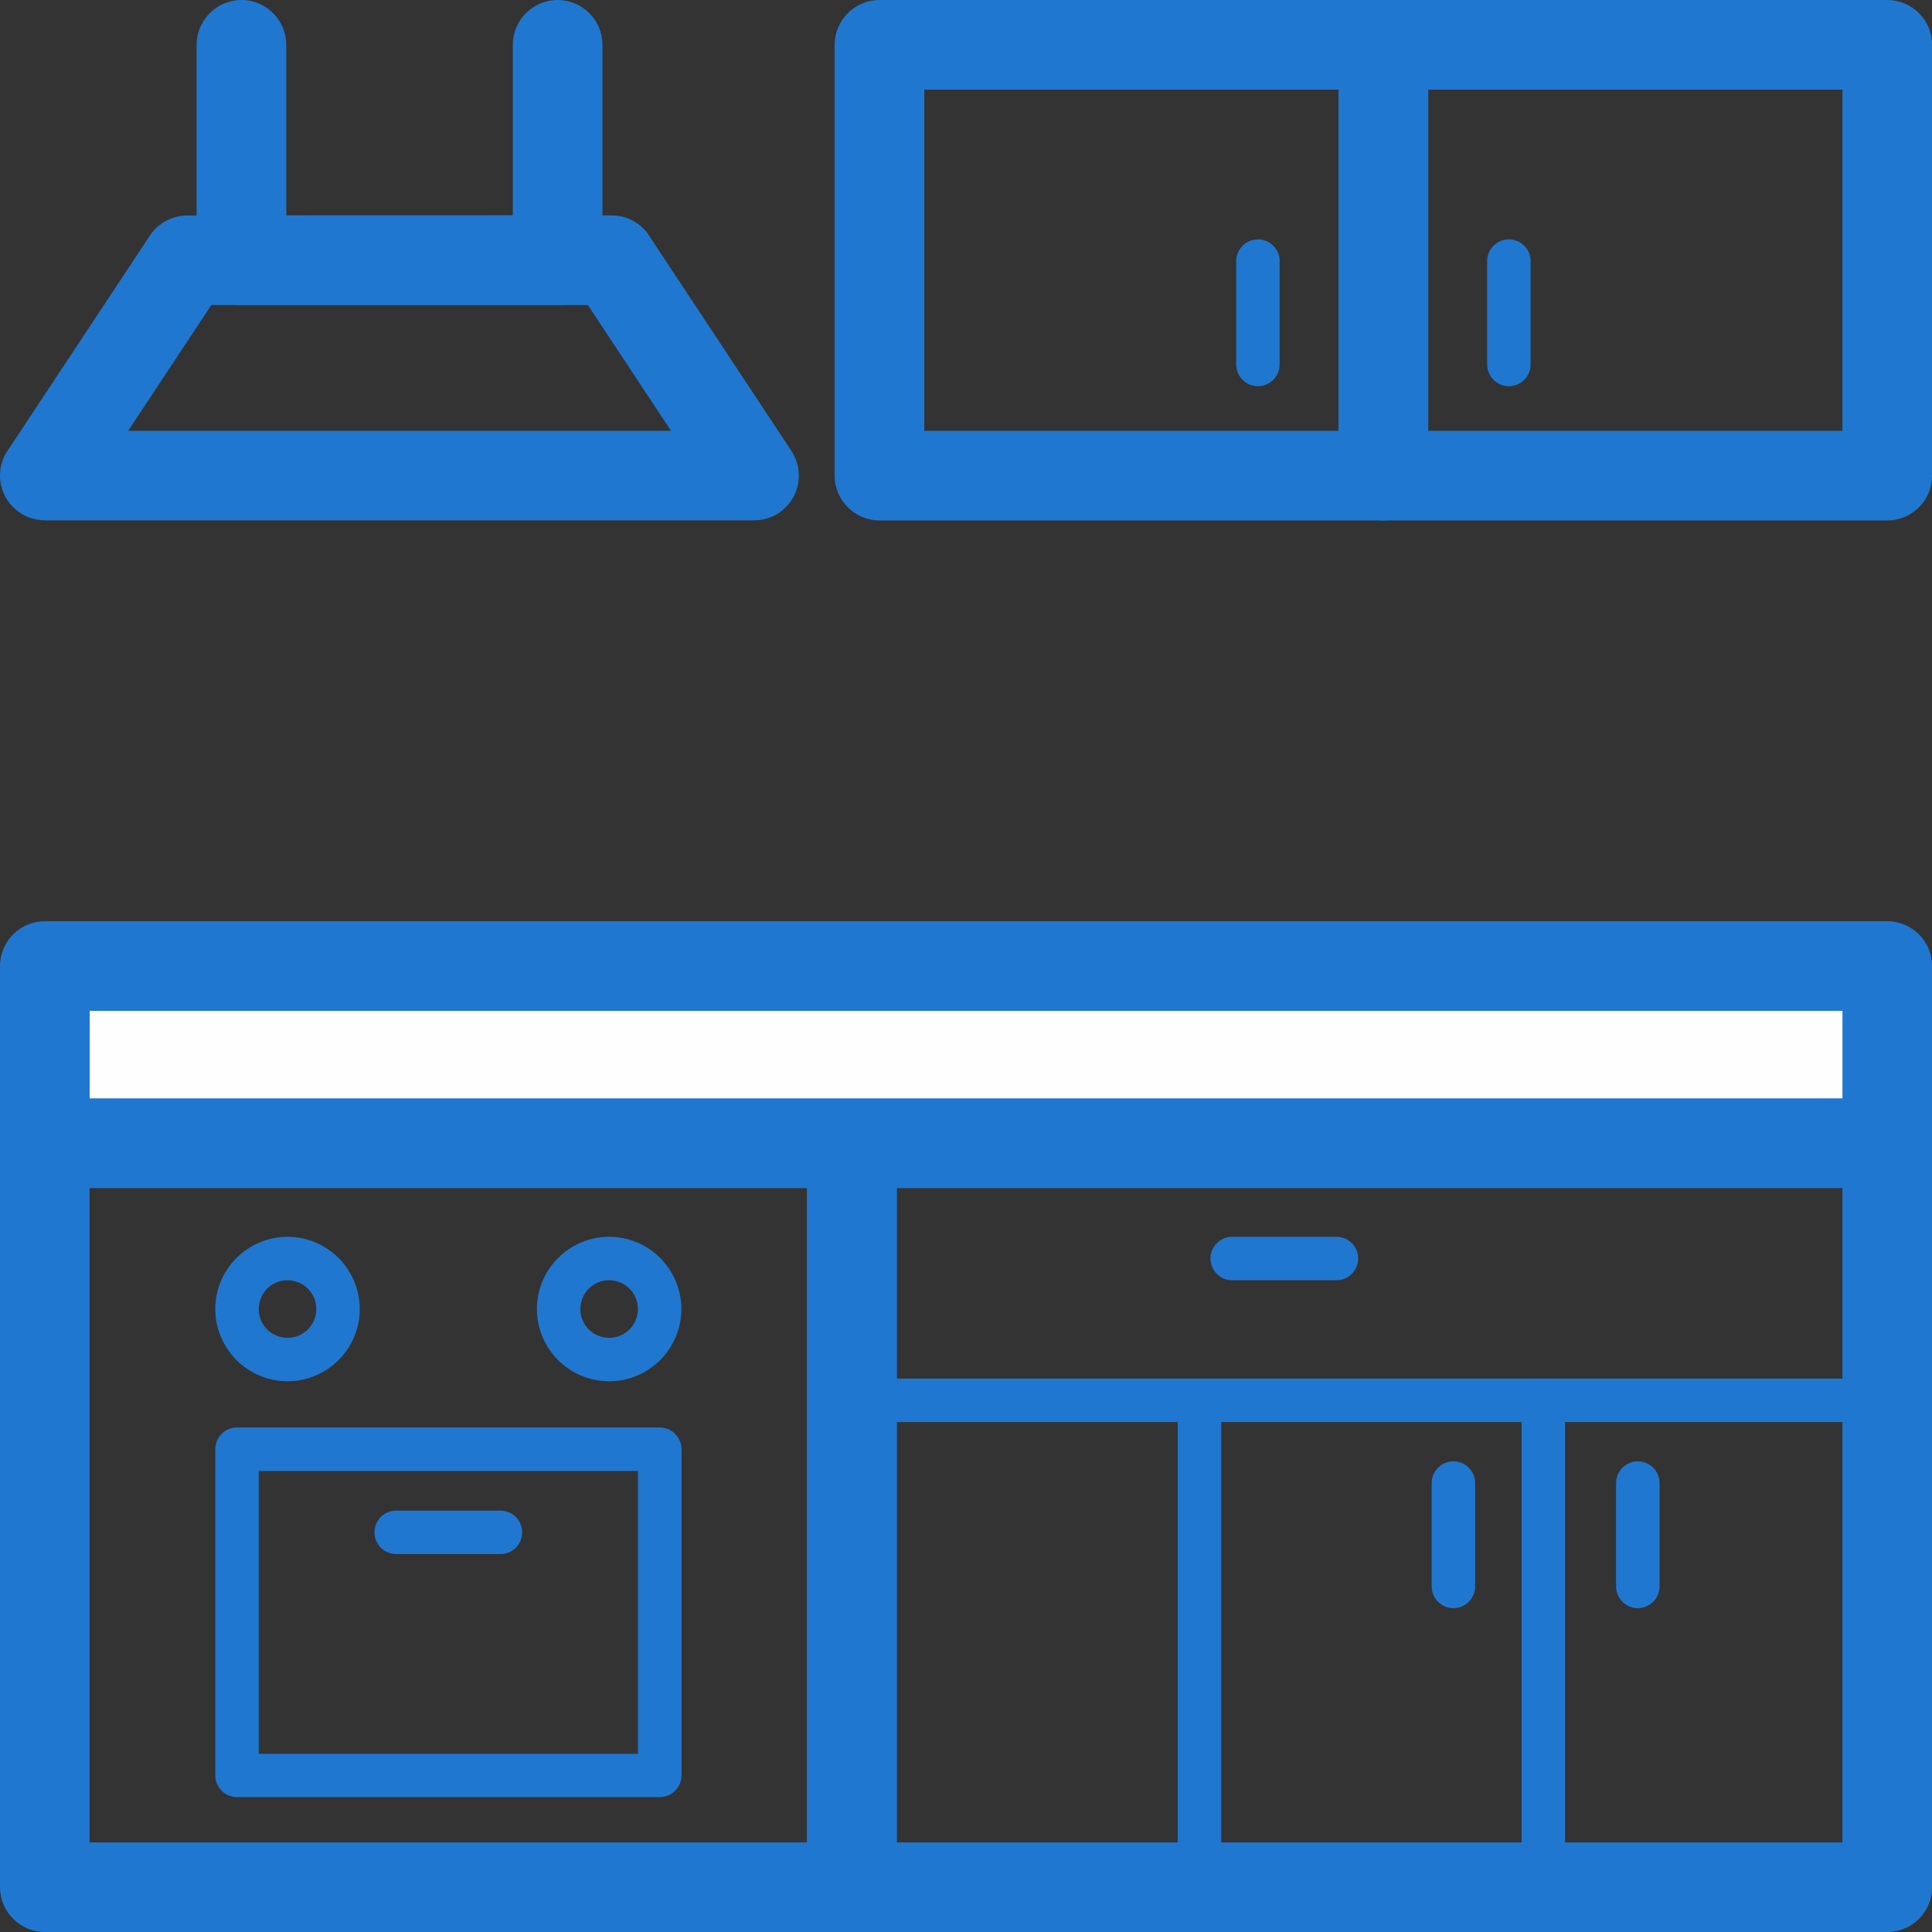
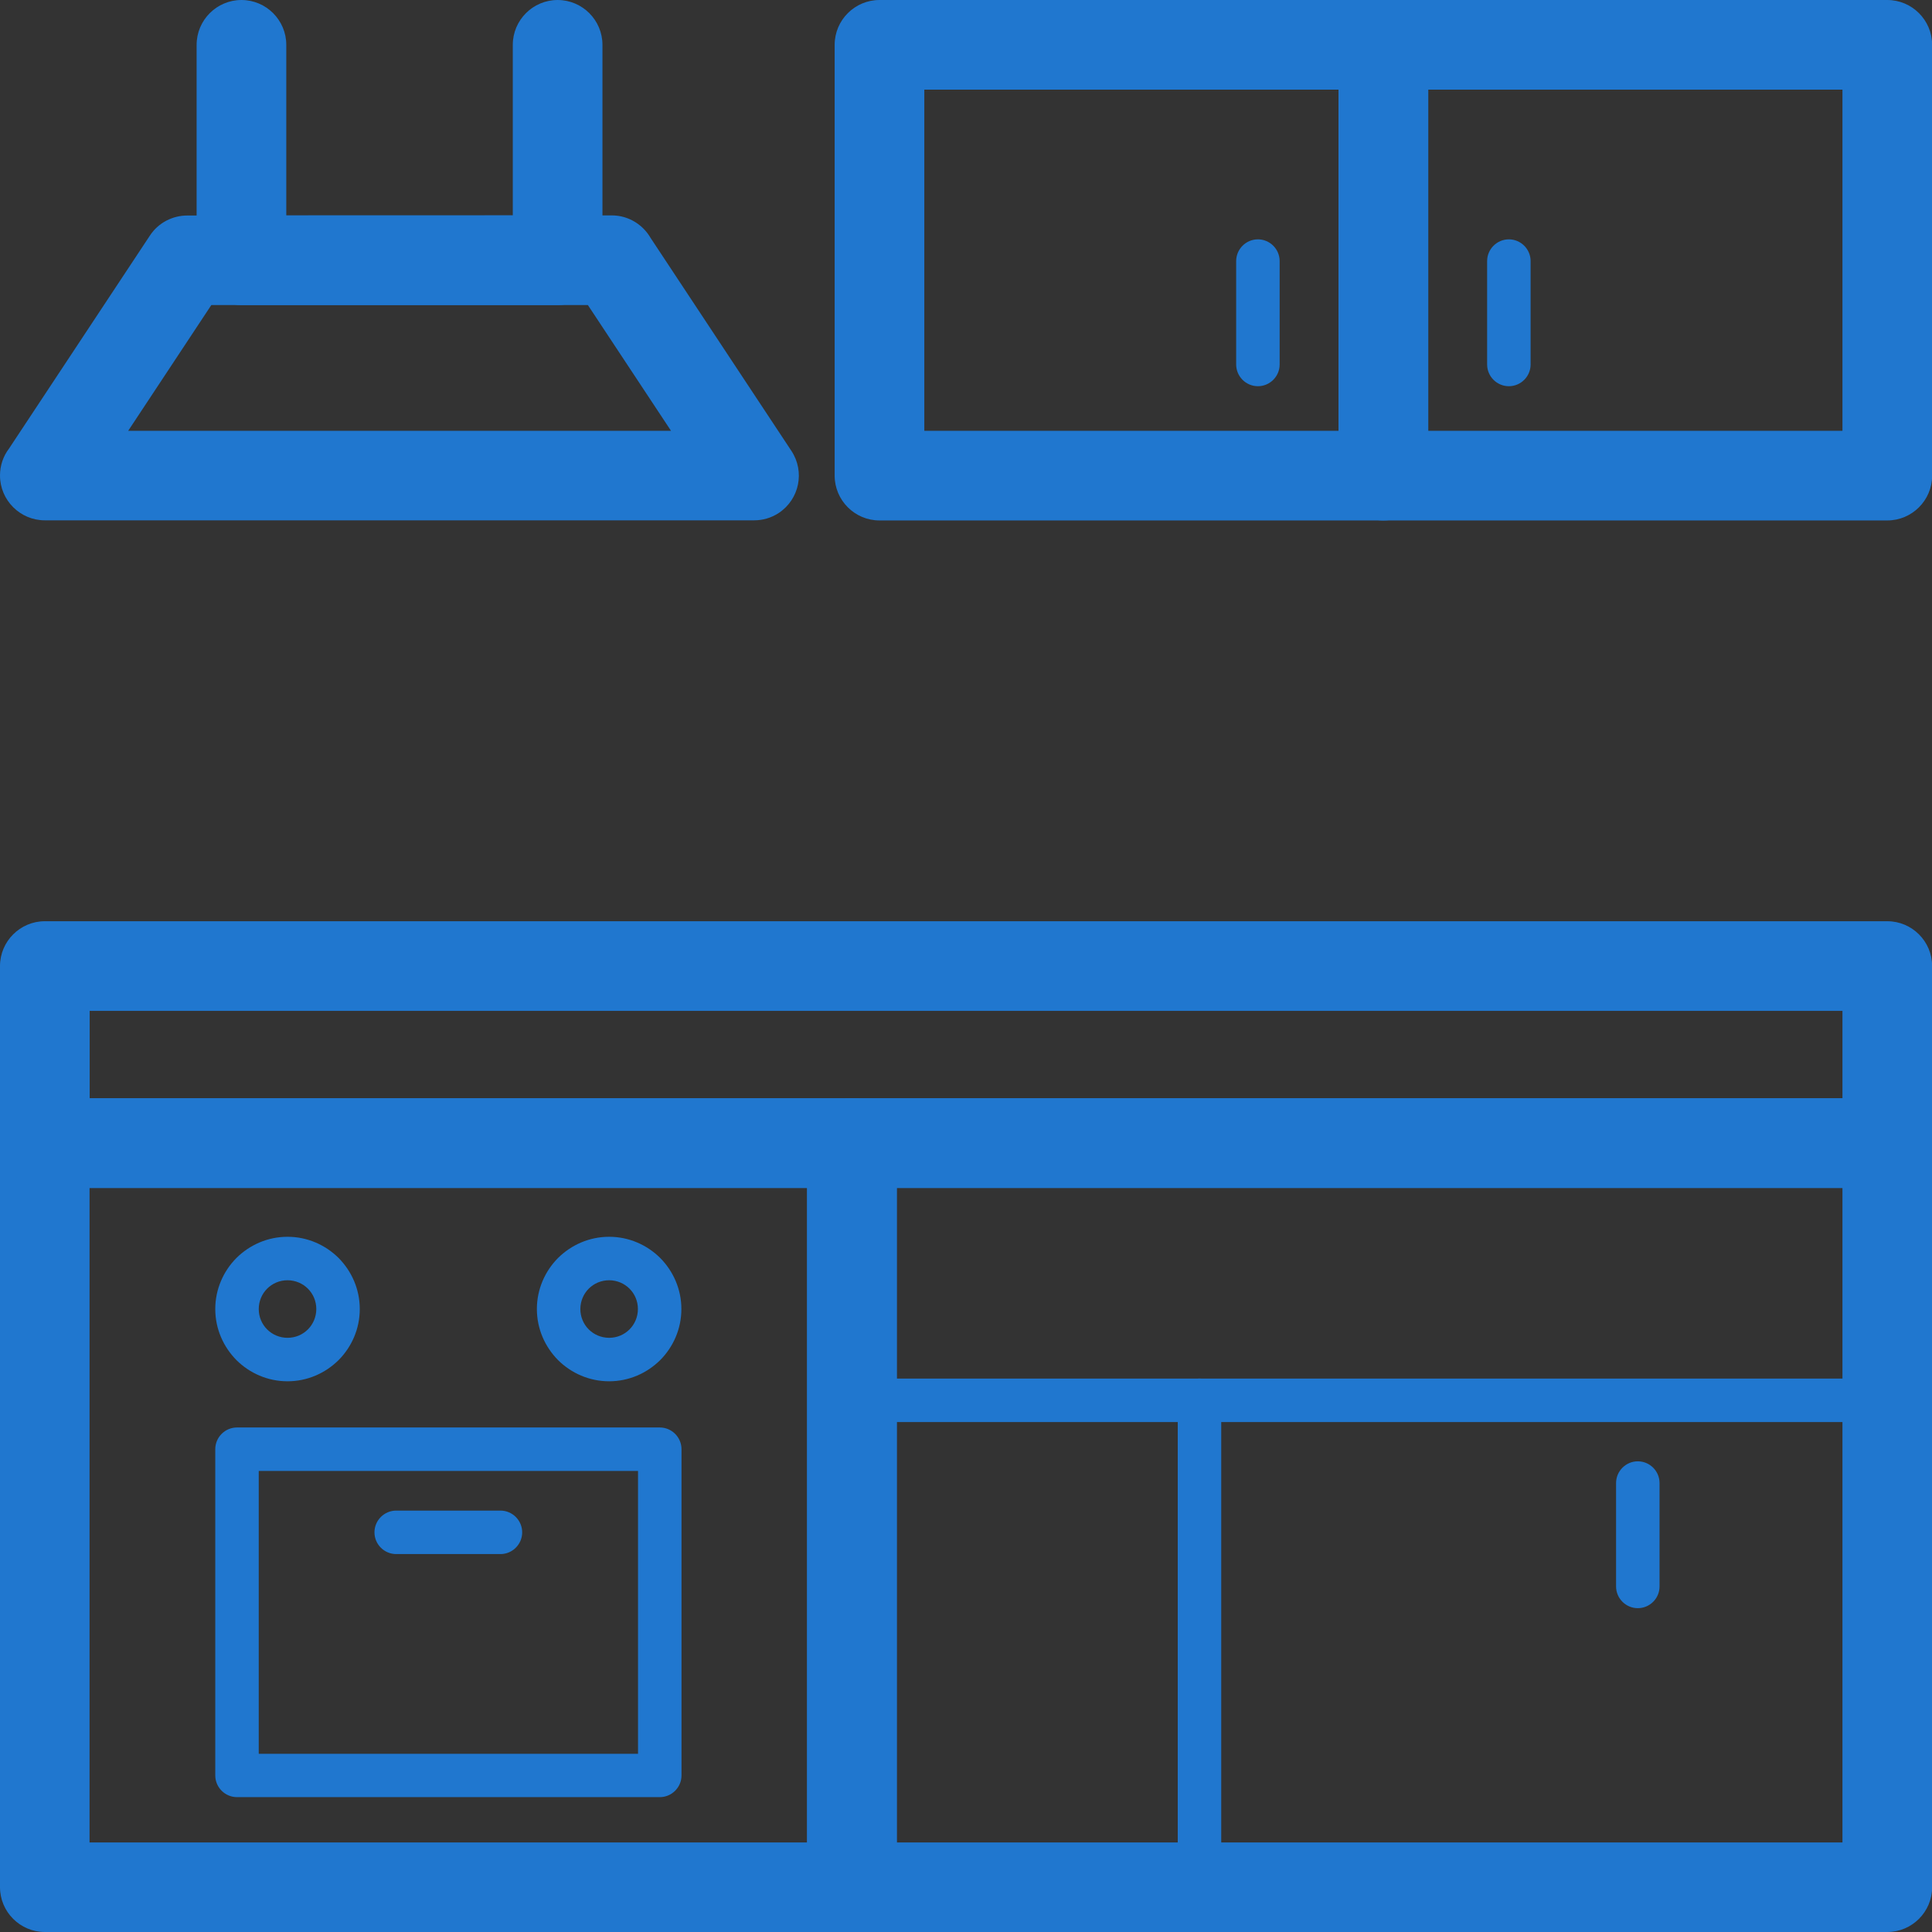
<svg xmlns="http://www.w3.org/2000/svg" xml:space="preserve" width="11.126mm" height="11.126mm" version="1.1" style="shape-rendering:geometricPrecision; text-rendering:geometricPrecision; image-rendering:optimizeQuality; fill-rule:evenodd; clip-rule:evenodd" viewBox="0 0 156.43 156.43">
  <rect x="0" y="0" width="156.43" height="156.43" fill="#333333" stroke="none" />
  <defs>
    <style type="text/css">
   
    .fil1 {fill:#FEFEFE}
    .fil0 {fill:#2077CF;fill-rule:nonzero}
   
  </style>
  </defs>
  <g id="Layer_x0020_1">
    <path class="fil0" d="M149.18 7.26l-33.54 0 0 27.62 33.54 0 0 -27.62zm-37.17 -7.26l40.8 0c2,0 3.63,1.63 3.63,3.63l0 34.88c0,2 -1.63,3.63 -3.63,3.63l-40.8 0c-2,0 -3.63,-1.63 -3.63,-3.63l0 -34.88c0,-2 1.63,-3.63 3.63,-3.63z" />
    <path class="fil0" d="M71.21 0l40.8 0c2,0 3.63,1.63 3.63,3.63l0 34.88c0,2 -1.63,3.63 -3.63,3.63l-40.8 0c-2,0 -3.63,-1.63 -3.63,-3.63l0 -34.88c0,-2 1.63,-3.63 3.63,-3.63zm37.17 7.26l-33.54 0 0 27.62 33.54 0 0 -27.62z" />
    <path class="fil0" d="M61.07 42.13l-57.44 0c-2,0 -3.63,-1.63 -3.63,-3.63 0,-0.82 0.27,-1.58 0.73,-2.18l11.41 -17.25c0.69,-1.05 1.85,-1.62 3.02,-1.62l34.37 -0.01c1.35,0 2.52,0.74 3.15,1.83l11.4 17.24c1.1,1.67 0.65,3.91 -1.02,5.02 -0.62,0.41 -1.31,0.6 -2,0.6zm-28.72 -7.25l21.98 0 -6.73 -10.18 -30.49 0 -6.73 10.18 21.98 0z" />
    <path class="fil0" d="M3.63 88.92l65.35 0c2,0 3.63,1.63 3.63,3.63l0 60.25c0,2 -1.63,3.63 -3.63,3.63l-65.35 0c-2,0 -3.63,-1.63 -3.63,-3.63l0 -60.25c0,-2 1.63,-3.63 3.63,-3.63zm61.72 7.26l-58.1 0 0 53 58.1 0 0 -53z" />
    <path class="fil0" d="M149.18 96.18l-76.57 0 0 53 76.57 0 0 -53zm-80.2 -7.26l83.83 0c2,0 3.63,1.63 3.63,3.63l0 60.25c0,2 -1.63,3.63 -3.63,3.63l-83.83 0c-2,0 -3.63,-1.63 -3.63,-3.63l0 -60.25c0,-2 1.63,-3.63 3.63,-3.63z" />
    <path class="fil0" d="M70.59 115.14c-0.97,0 -1.76,-0.79 -1.76,-1.76 0,-0.97 0.79,-1.76 1.76,-1.76l82.22 0c0.97,0 1.76,0.79 1.76,1.76 0,0.97 -0.79,1.76 -1.76,1.76l-82.22 0z" />
-     <path class="fil0" d="M99.77 103.66c-0.97,0 -1.76,-0.79 -1.76,-1.76 0,-0.97 0.79,-1.76 1.76,-1.76l8.44 0c0.97,0 1.76,0.79 1.76,1.76 0,0.97 -0.79,1.76 -1.76,1.76l-8.44 0z" />
    <path class="fil0" d="M98.88 152.8c0,0.97 -0.79,1.76 -1.76,1.76 -0.97,0 -1.76,-0.79 -1.76,-1.76l0 -39.42c0,-0.97 0.79,-1.76 1.76,-1.76 0.97,0 1.76,0.79 1.76,1.76l0 39.42z" />
-     <path class="fil0" d="M126.72 152.8c0,0.97 -0.79,1.76 -1.76,1.76 -0.97,0 -1.76,-0.79 -1.76,-1.76l0 -39.42c0,-0.97 0.79,-1.76 1.76,-1.76 0.97,0 1.76,0.79 1.76,1.76l0 39.42z" />
    <path class="fil0" d="M130.85 120.08c0,-0.97 0.79,-1.76 1.76,-1.76 0.97,0 1.76,0.79 1.76,1.76l0 8.37c0,0.97 -0.79,1.76 -1.76,1.76 -0.97,0 -1.76,-0.79 -1.76,-1.76l0 -8.37z" />
-     <path class="fil0" d="M115.92 120.08c0,-0.97 0.79,-1.76 1.76,-1.76 0.97,0 1.76,0.79 1.76,1.76l0 8.37c0,0.97 -0.79,1.76 -1.76,1.76 -0.97,0 -1.76,-0.79 -1.76,-1.76l0 -8.37z" />
    <path class="fil0" d="M19.19 115.58l34.23 0c0.97,0 1.76,0.79 1.76,1.76l0 26.41c0,0.97 -0.79,1.76 -1.76,1.76l-34.23 0c-0.97,0 -1.76,-0.79 -1.76,-1.76l0 -26.41c0,-0.97 0.79,-1.76 1.76,-1.76zm32.47 3.52l-30.71 0 0 22.9 30.71 0 0 -22.9z" />
    <path class="fil0" d="M23.28 100.14c1.61,0 3.07,0.66 4.13,1.71 1.06,1.07 1.72,2.53 1.72,4.14 0,1.61 -0.66,3.07 -1.71,4.13 -1.07,1.06 -2.53,1.72 -4.14,1.72 -1.61,0 -3.07,-0.66 -4.13,-1.71 -1.06,-1.07 -1.72,-2.53 -1.72,-4.14 0,-1.61 0.66,-3.07 1.71,-4.13 1.07,-1.06 2.53,-1.72 4.14,-1.72zm1.65 4.2c-0.42,-0.42 -1.01,-0.68 -1.65,-0.68 -0.65,0 -1.23,0.26 -1.65,0.68 -0.42,0.42 -0.68,1.01 -0.68,1.65 0,0.65 0.26,1.23 0.68,1.65 0.42,0.42 1.01,0.68 1.65,0.68 0.65,0 1.23,-0.26 1.65,-0.68 0.42,-0.42 0.68,-1.01 0.68,-1.65 0,-0.65 -0.26,-1.23 -0.68,-1.65z" />
    <path class="fil0" d="M49.32 100.14c1.61,0 3.07,0.66 4.13,1.71 1.06,1.07 1.72,2.53 1.72,4.14 0,1.61 -0.66,3.07 -1.71,4.13 -1.07,1.06 -2.53,1.72 -4.14,1.72 -1.61,0 -3.07,-0.66 -4.13,-1.71 -1.06,-1.07 -1.72,-2.53 -1.72,-4.14 0,-1.61 0.66,-3.07 1.71,-4.13 1.07,-1.06 2.53,-1.72 4.14,-1.72zm1.65 4.2c-0.42,-0.42 -1.01,-0.68 -1.65,-0.68 -0.65,0 -1.23,0.26 -1.65,0.68 -0.42,0.42 -0.68,1.01 -0.68,1.65 0,0.65 0.26,1.23 0.68,1.65 0.42,0.42 1.01,0.68 1.65,0.68 0.65,0 1.23,-0.26 1.65,-0.68 0.42,-0.42 0.68,-1.01 0.68,-1.65 0,-0.65 -0.26,-1.23 -0.68,-1.65z" />
    <path class="fil0" d="M32.08 125.83c-0.97,0 -1.76,-0.79 -1.76,-1.76 0,-0.97 0.79,-1.76 1.76,-1.76l8.44 0c0.97,0 1.76,0.79 1.76,1.76 0,0.97 -0.79,1.76 -1.76,1.76l-8.44 0z" />
-     <rect class="fil1" x="3.63" y="78.21" width="149.18" height="14.34" />
    <path class="fil0" d="M3.63 74.59l149.18 0c2,0 3.63,1.63 3.63,3.63l0 14.34c0,2 -1.63,3.63 -3.63,3.63l-149.18 0c-2,0 -3.63,-1.63 -3.63,-3.63l0 -14.34c0,-2 1.63,-3.63 3.63,-3.63zm145.55 7.26l-141.92 0 0 7.08 141.92 0 0 -7.08z" />
    <path class="fil0" d="M120.41 21.14c0,-0.97 0.79,-1.76 1.76,-1.76 0.97,0 1.76,0.79 1.76,1.76l0 8.37c0,0.97 -0.79,1.76 -1.76,1.76 -0.97,0 -1.76,-0.79 -1.76,-1.76l0 -8.37z" />
    <path class="fil0" d="M100.09 21.14c0,-0.97 0.79,-1.76 1.76,-1.76 0.97,0 1.76,0.79 1.76,1.76l0 8.37c0,0.97 -0.79,1.76 -1.76,1.76 -0.97,0 -1.76,-0.79 -1.76,-1.76l0 -8.37z" />
    <path class="fil0" d="M15.92 3.63c0,-2 1.63,-3.63 3.63,-3.63 2,0 3.63,1.63 3.63,3.63l0 13.81 18.34 0 0 -13.81c0,-2 1.63,-3.63 3.63,-3.63 2,0 3.63,1.63 3.63,3.63l0 17.44c0,2 -1.63,3.63 -3.63,3.63l-25.6 0c-2,0 -3.63,-1.63 -3.63,-3.63l0 -17.44z" />
  </g>
</svg>